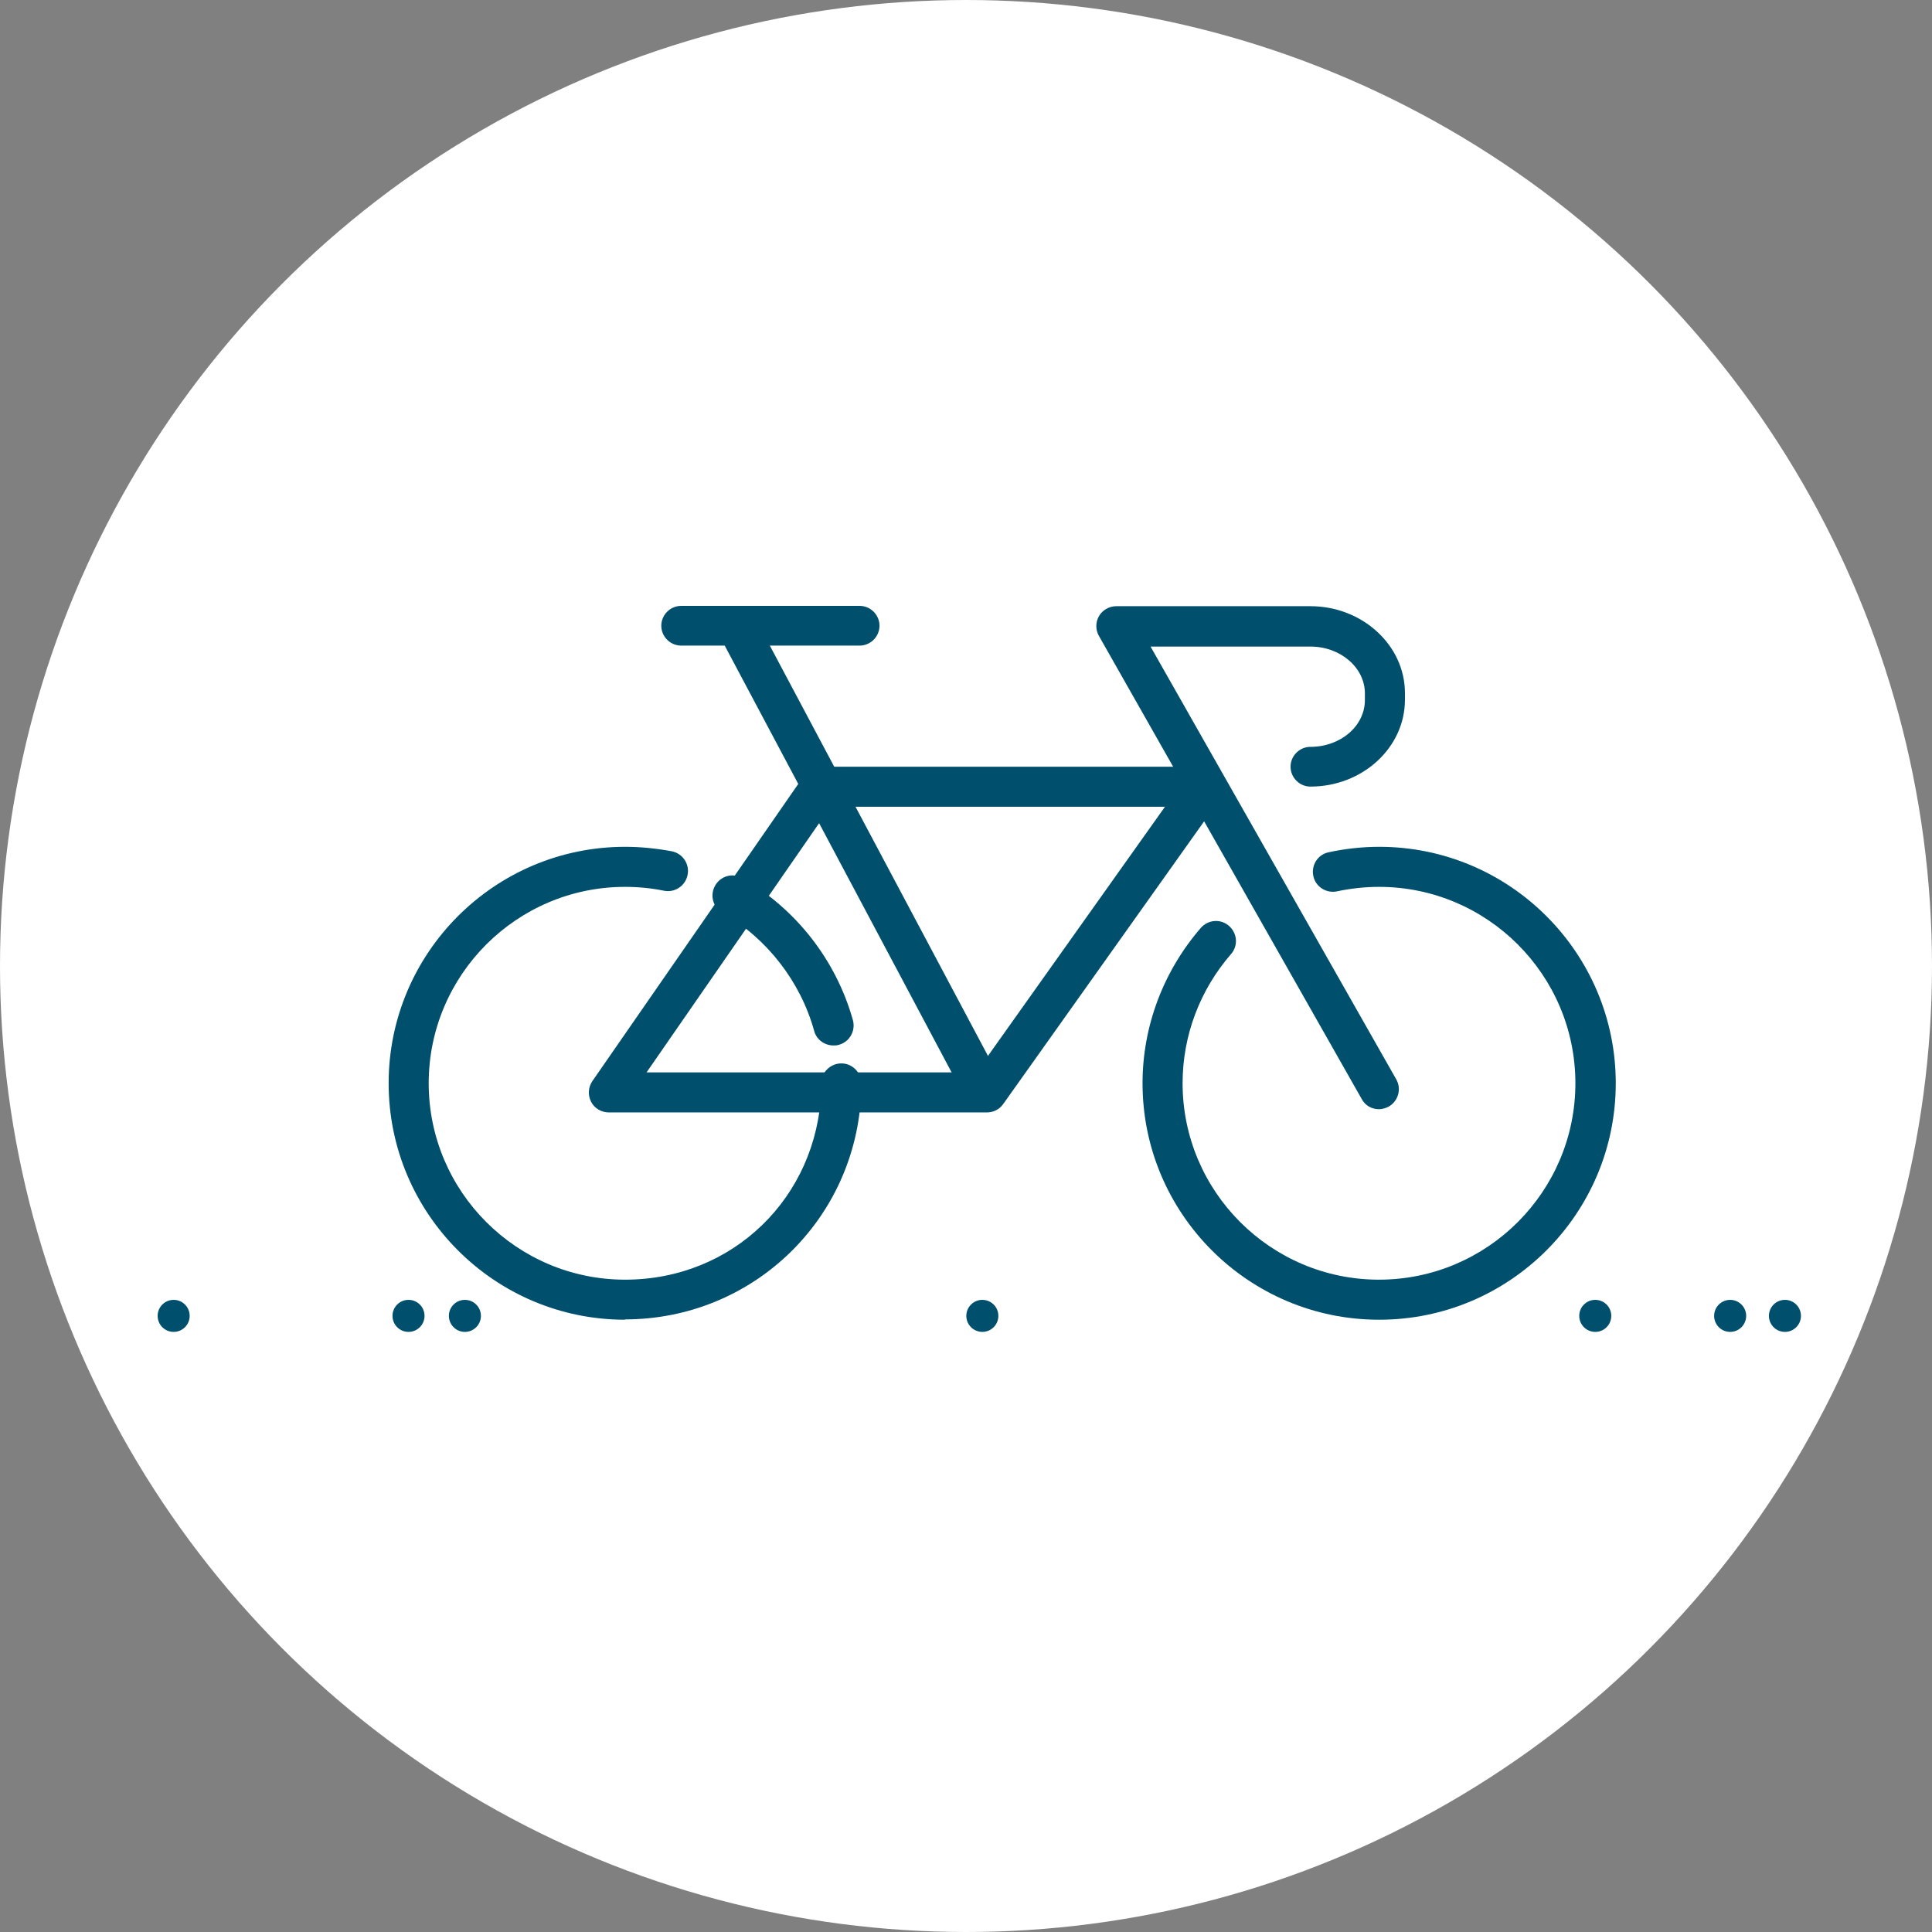
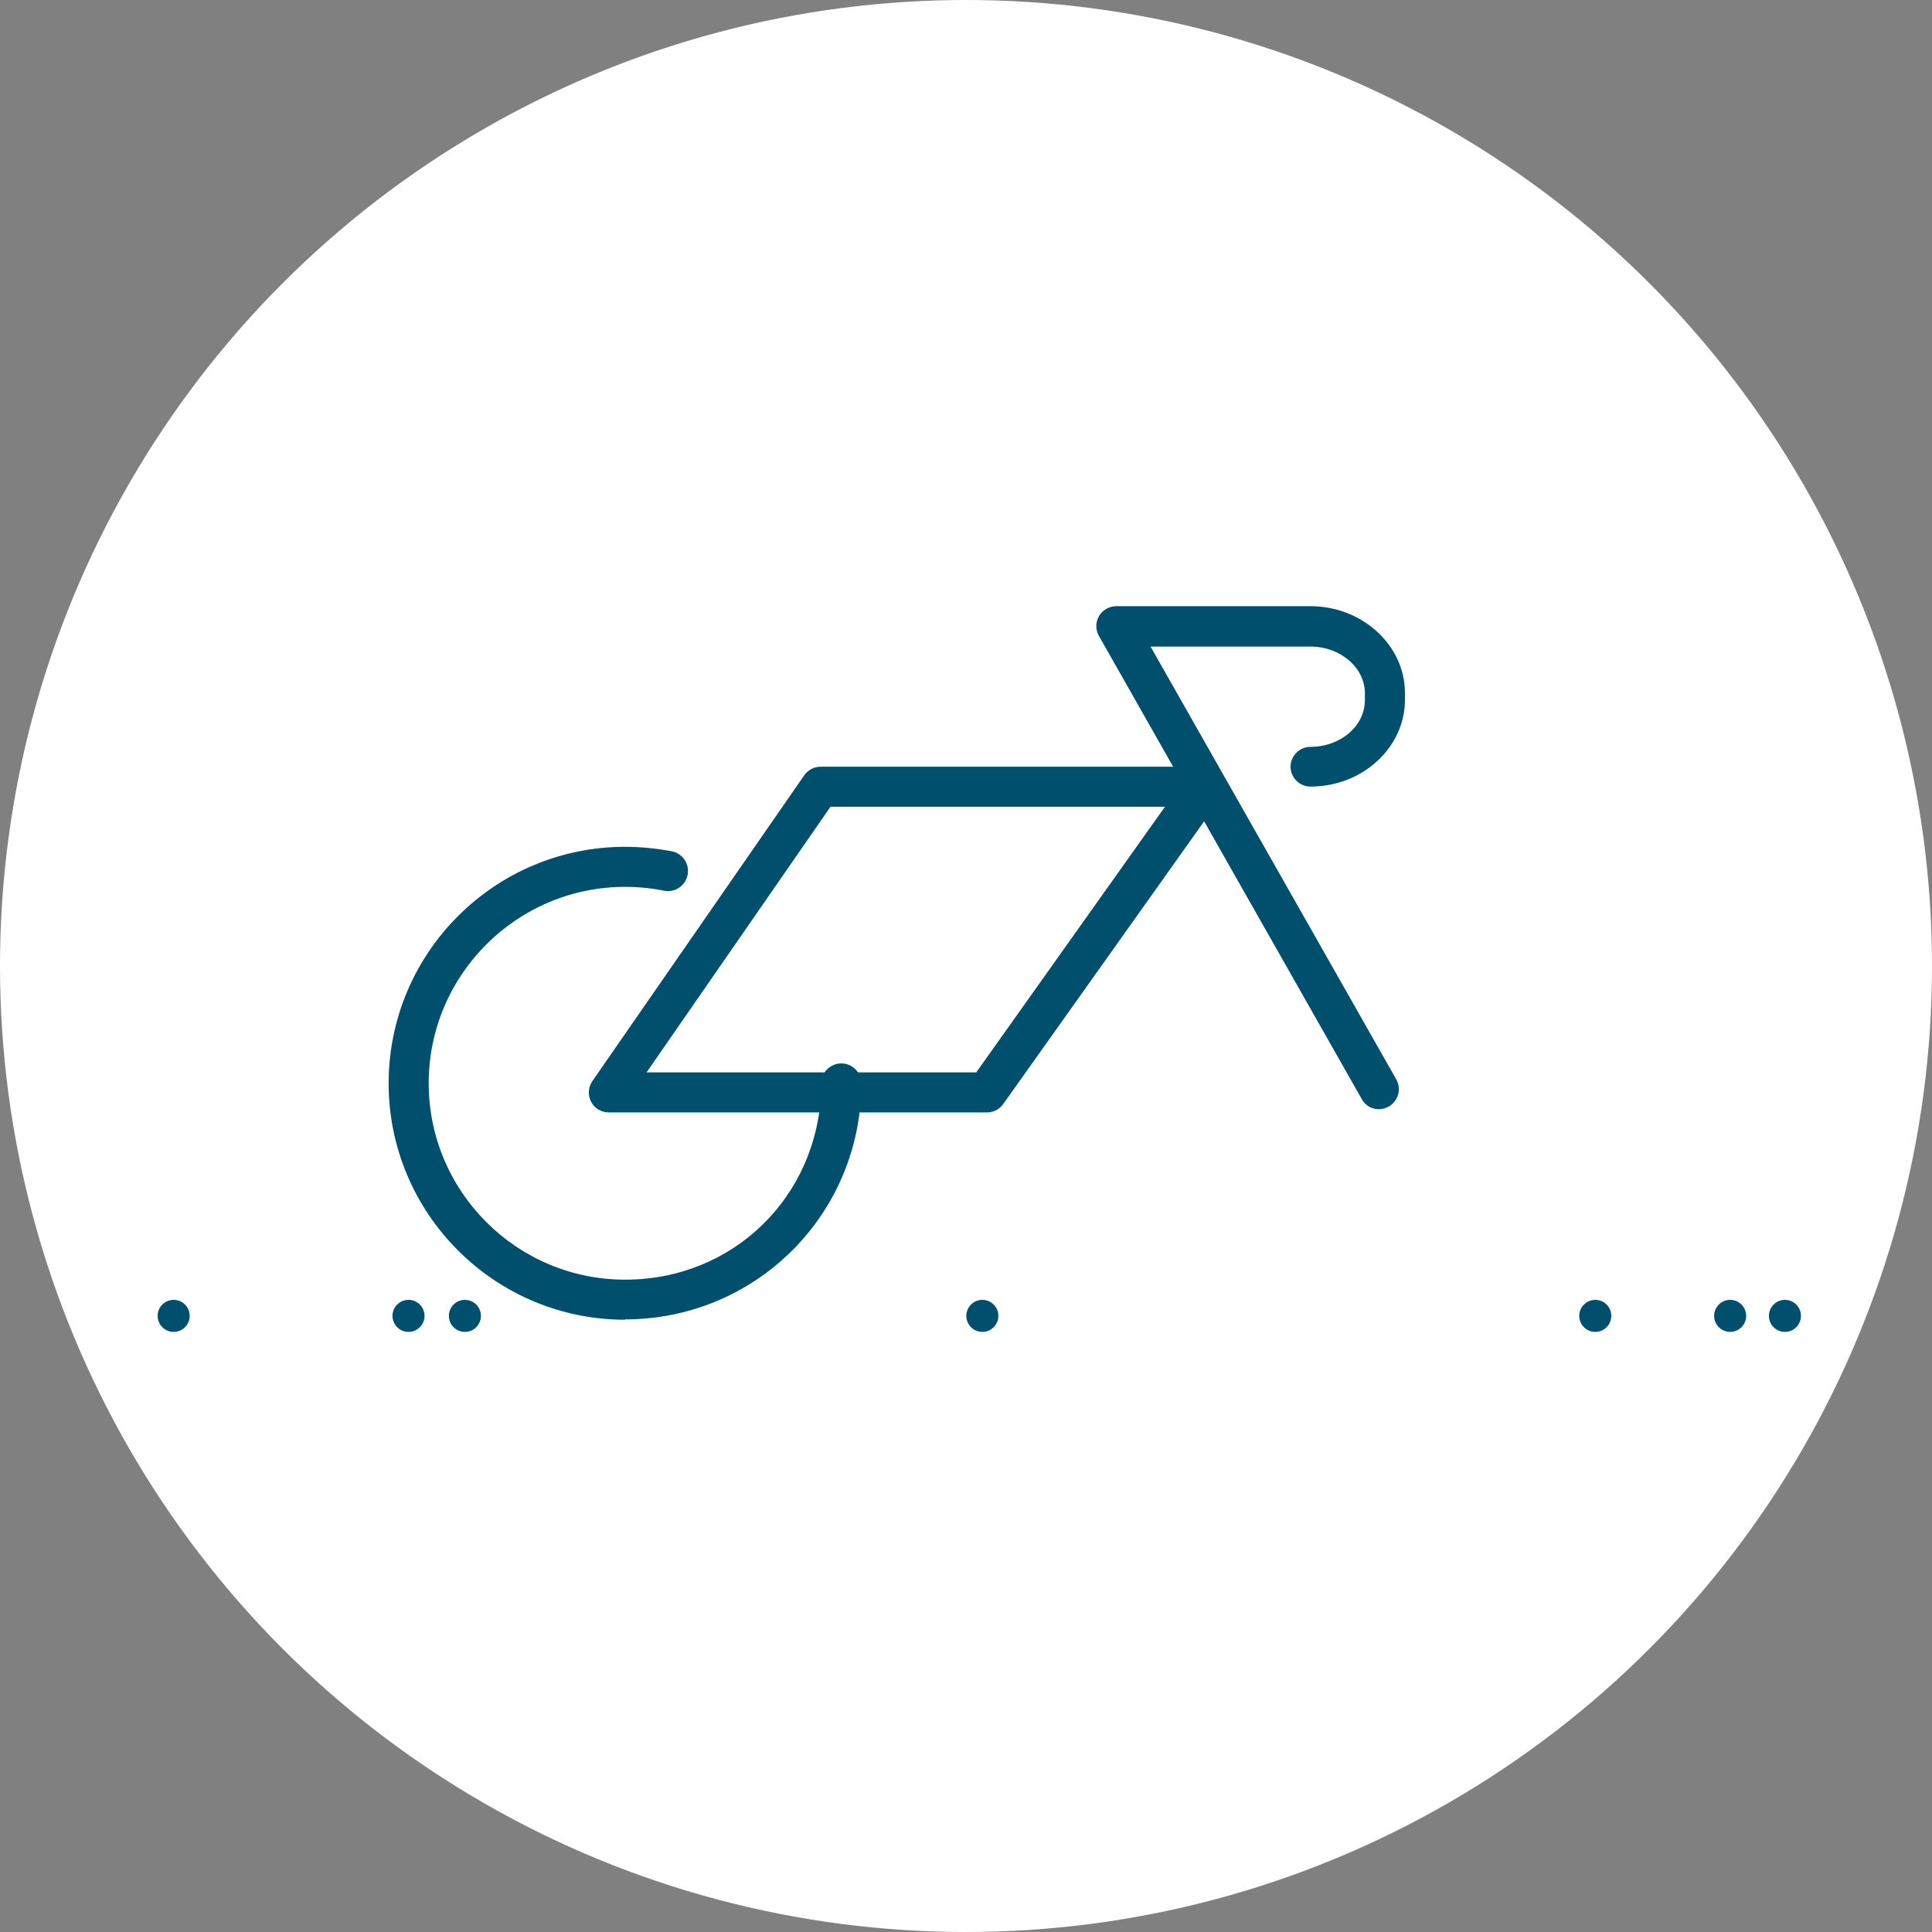
<svg xmlns="http://www.w3.org/2000/svg" id="Calque_2" viewBox="0 0 60.3 60.3">
  <rect x="0" y="0" width="60.3" height="60.3" fill="#808080" stroke="none" />
  <defs>
    <style>.cls-1{fill:#fff;}.cls-2{fill:#004f6d;}</style>
  </defs>
  <g id="Layer_1">
    <g>
      <circle class="cls-1" cx="30.15" cy="30.15" r="30.15" />
      <g>
        <g>
-           <path class="cls-2" d="M43.04,41.19c-4.07,0-7.38-3.31-7.38-7.38,0-1.78,.65-3.5,1.82-4.85,.23-.26,.62-.29,.88-.06,.26,.23,.29,.62,.06,.88-.97,1.12-1.51,2.54-1.51,4.03,0,3.38,2.75,6.13,6.13,6.13s6.13-2.75,6.13-6.13-2.75-6.13-6.13-6.13c-.44,0-.89,.05-1.31,.14-.33,.07-.67-.14-.74-.48-.07-.34,.14-.67,.48-.74,.51-.11,1.04-.17,1.58-.17,4.07,0,7.38,3.31,7.38,7.38s-3.31,7.38-7.38,7.38h0Z" />
          <path class="cls-2" d="M30.8,34.72h-11.8c-.23,0-.45-.13-.55-.33-.11-.21-.09-.46,.04-.65l6.61-9.54c.12-.17,.31-.27,.51-.27h11.97c.23,0,.45,.13,.56,.34,.11,.21,.09,.46-.05,.65l-6.78,9.54c-.12,.17-.31,.26-.51,.26h0Zm-10.61-1.25h10.28l5.89-8.29h-10.44l-5.74,8.29Z" />
-           <path class="cls-2" d="M30.66,34.57c-.22,0-.44-.12-.55-.33l-7.64-14.37c-.16-.3-.05-.68,.26-.84,.31-.16,.68-.05,.84,.26l7.64,14.37c.16,.3,.05,.68-.26,.84-.09,.05-.19,.07-.29,.07h0Z" />
          <path class="cls-2" d="M43.04,34.62c-.22,0-.43-.11-.54-.32l-8.2-14.45c-.11-.19-.11-.43,0-.62s.32-.31,.54-.31h6.06c1.62,0,2.95,1.22,2.95,2.71v.21c0,1.49-1.32,2.71-2.95,2.71-.34,0-.62-.28-.62-.62s.28-.62,.62-.62c.94,0,1.7-.65,1.7-1.46v-.21c0-.8-.76-1.46-1.7-1.46h-4.99s7.67,13.51,7.67,13.51c.17,.3,.06,.68-.24,.85-.1,.05-.2,.08-.31,.08h0Z" />
-           <path class="cls-2" d="M26.83,20.15h-5.57c-.34,0-.62-.28-.62-.62s.28-.62,.62-.62h5.57c.34,0,.62,.28,.62,.62s-.28,.62-.62,.62Z" />
          <path class="cls-2" d="M19.51,41.19c-4.07,0-7.38-3.31-7.38-7.38s3.31-7.38,7.38-7.38c.49,0,.98,.05,1.46,.14,.34,.07,.56,.4,.49,.74-.07,.34-.4,.56-.74,.49-.39-.08-.8-.12-1.21-.12-3.38,0-6.13,2.75-6.13,6.13s2.75,6.13,6.13,6.13,6-2.59,6.12-5.9v-.23c0-.34,.29-.62,.63-.62s.62,.28,.62,.62v.27c-.15,3.98-3.39,7.1-7.38,7.1h0Z" />
-           <path class="cls-2" d="M26.01,32.63c-.27,0-.53-.18-.6-.46-.43-1.54-1.47-2.88-2.86-3.68-.3-.17-.4-.55-.23-.85,.17-.3,.55-.41,.85-.23,1.68,.96,2.93,2.57,3.45,4.43,.09,.33-.1,.68-.44,.77-.06,.02-.11,.02-.17,.02h0Z" />
        </g>
        <circle class="cls-2" cx="5.42" cy="41.07" r=".5" />
        <circle class="cls-2" cx="30.66" cy="41.07" r=".5" />
        <circle class="cls-2" cx="54" cy="41.07" r=".5" />
        <circle class="cls-2" cx="55.71" cy="41.07" r=".5" />
        <circle class="cls-2" cx="49.79" cy="41.07" r=".5" />
        <circle class="cls-2" cx="14.51" cy="41.07" r=".5" />
        <circle class="cls-2" cx="12.75" cy="41.07" r=".5" />
      </g>
    </g>
  </g>
</svg>